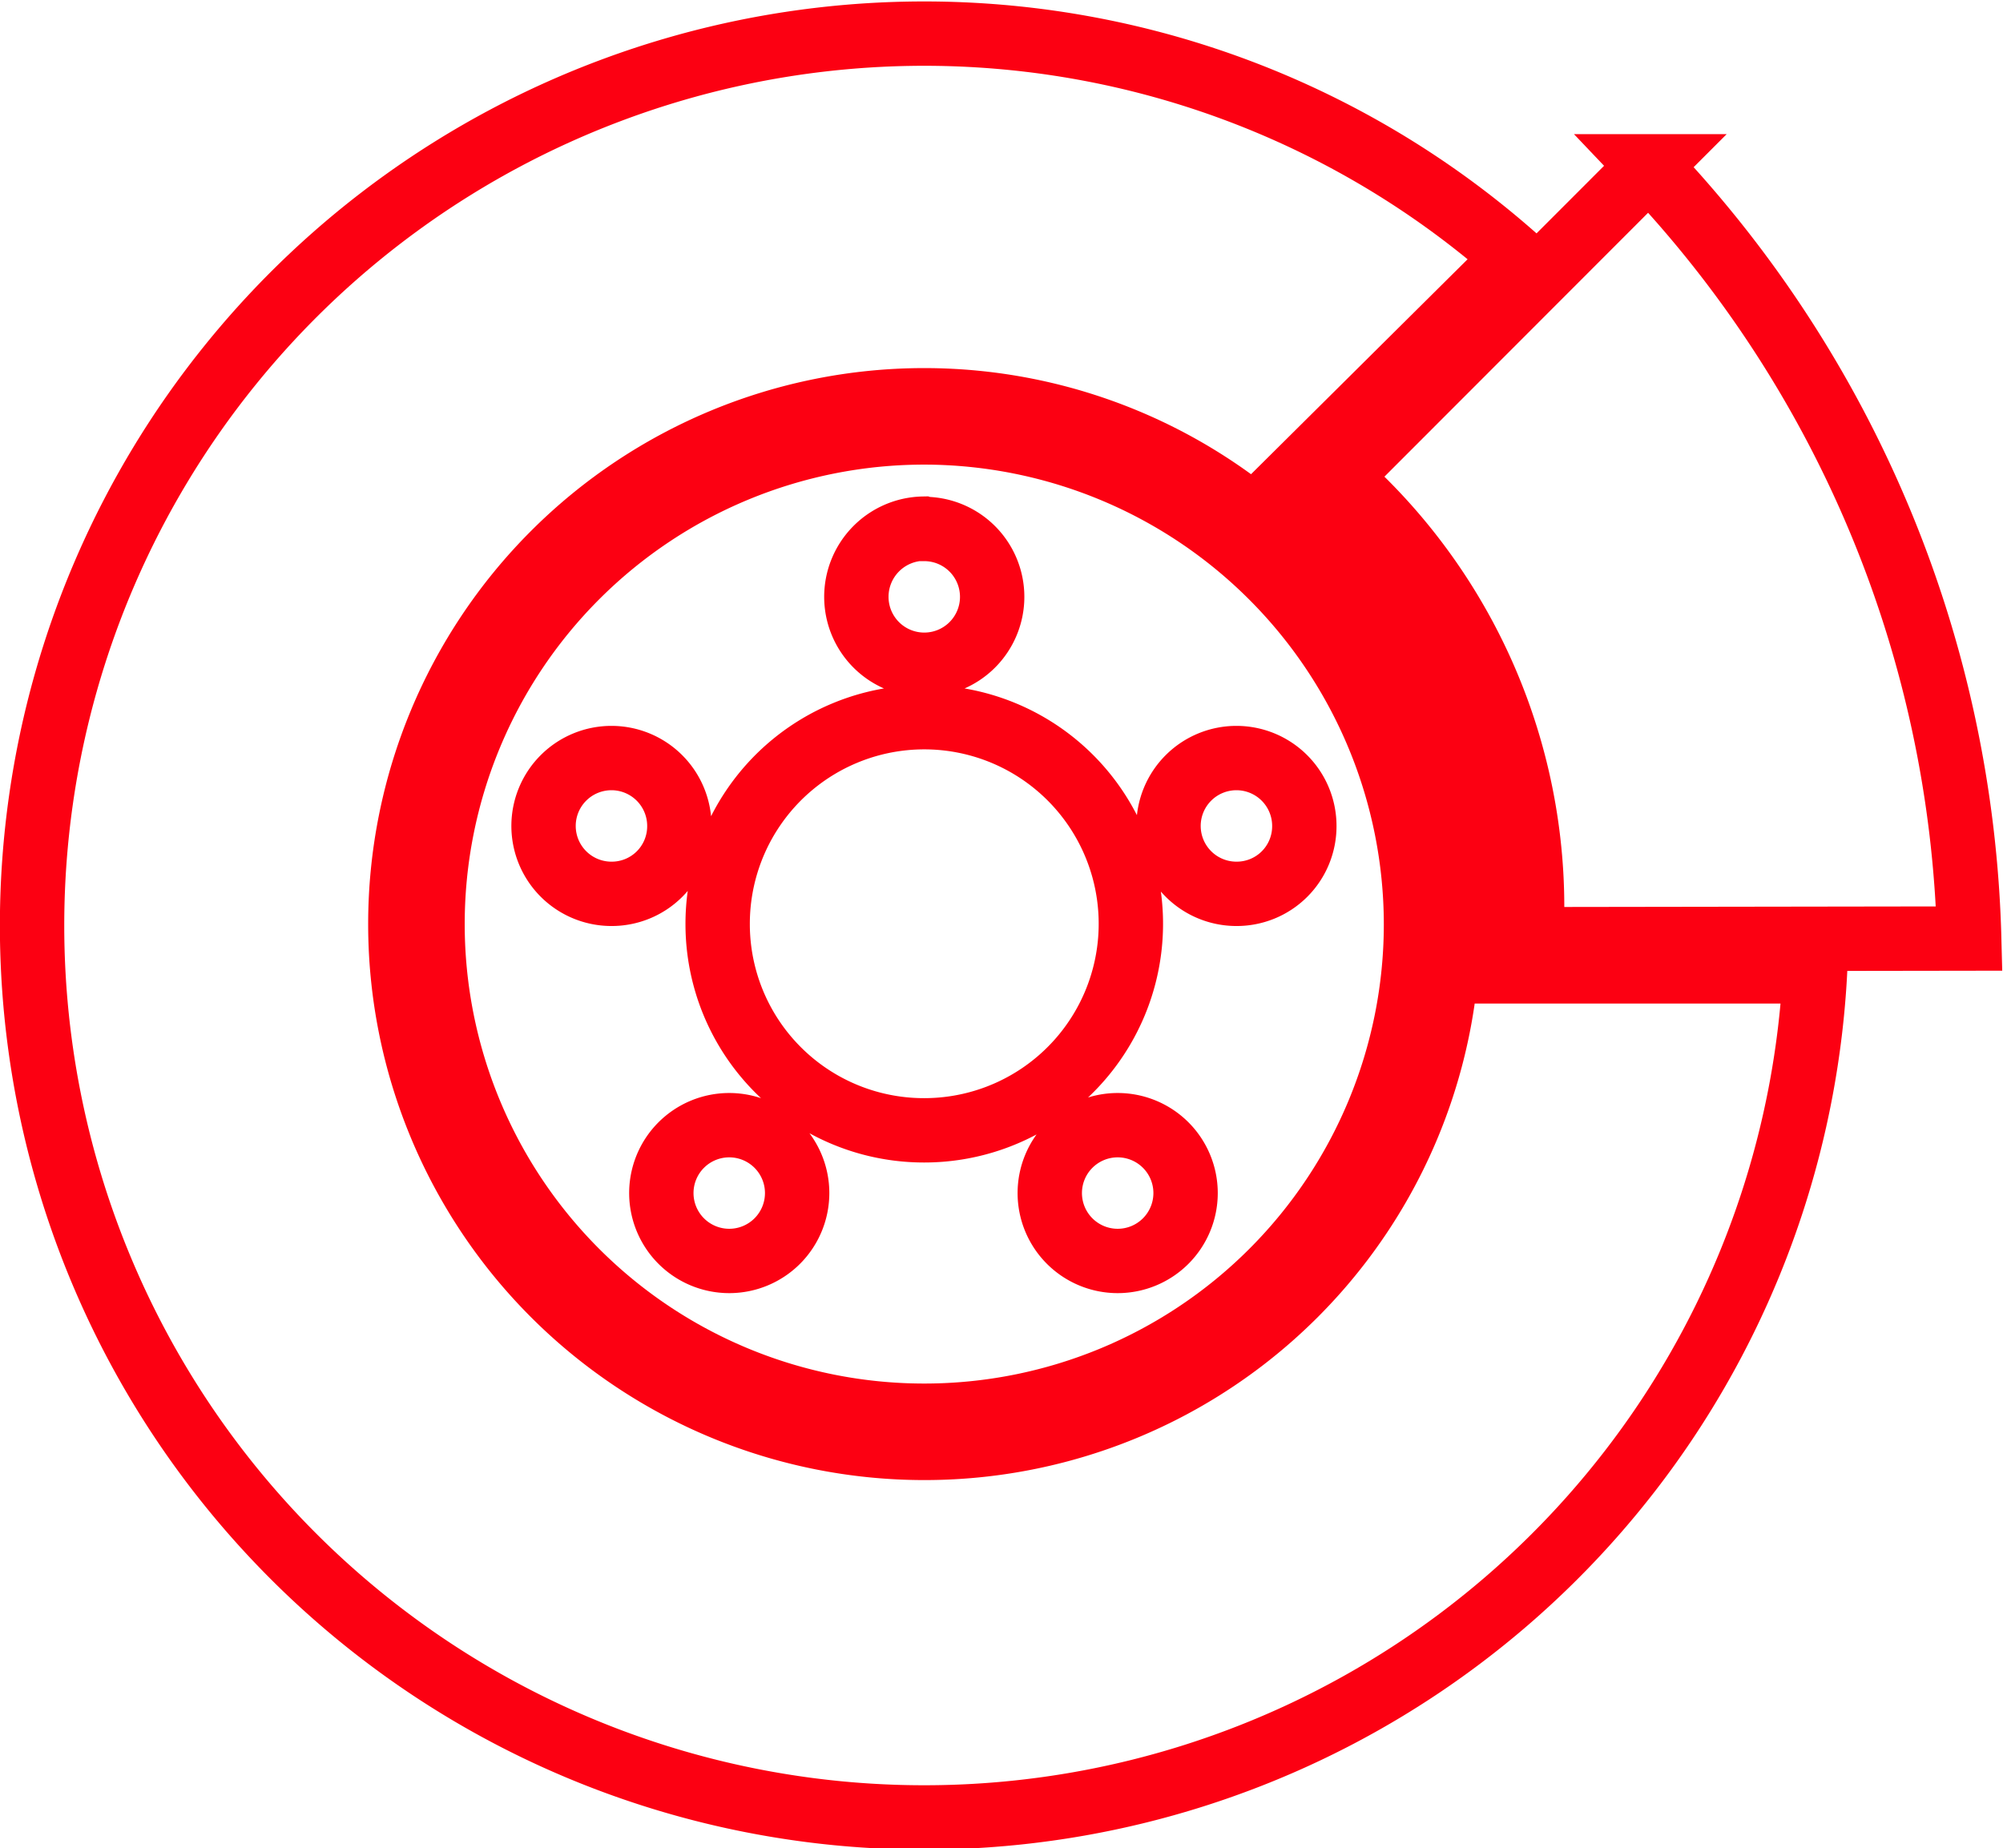
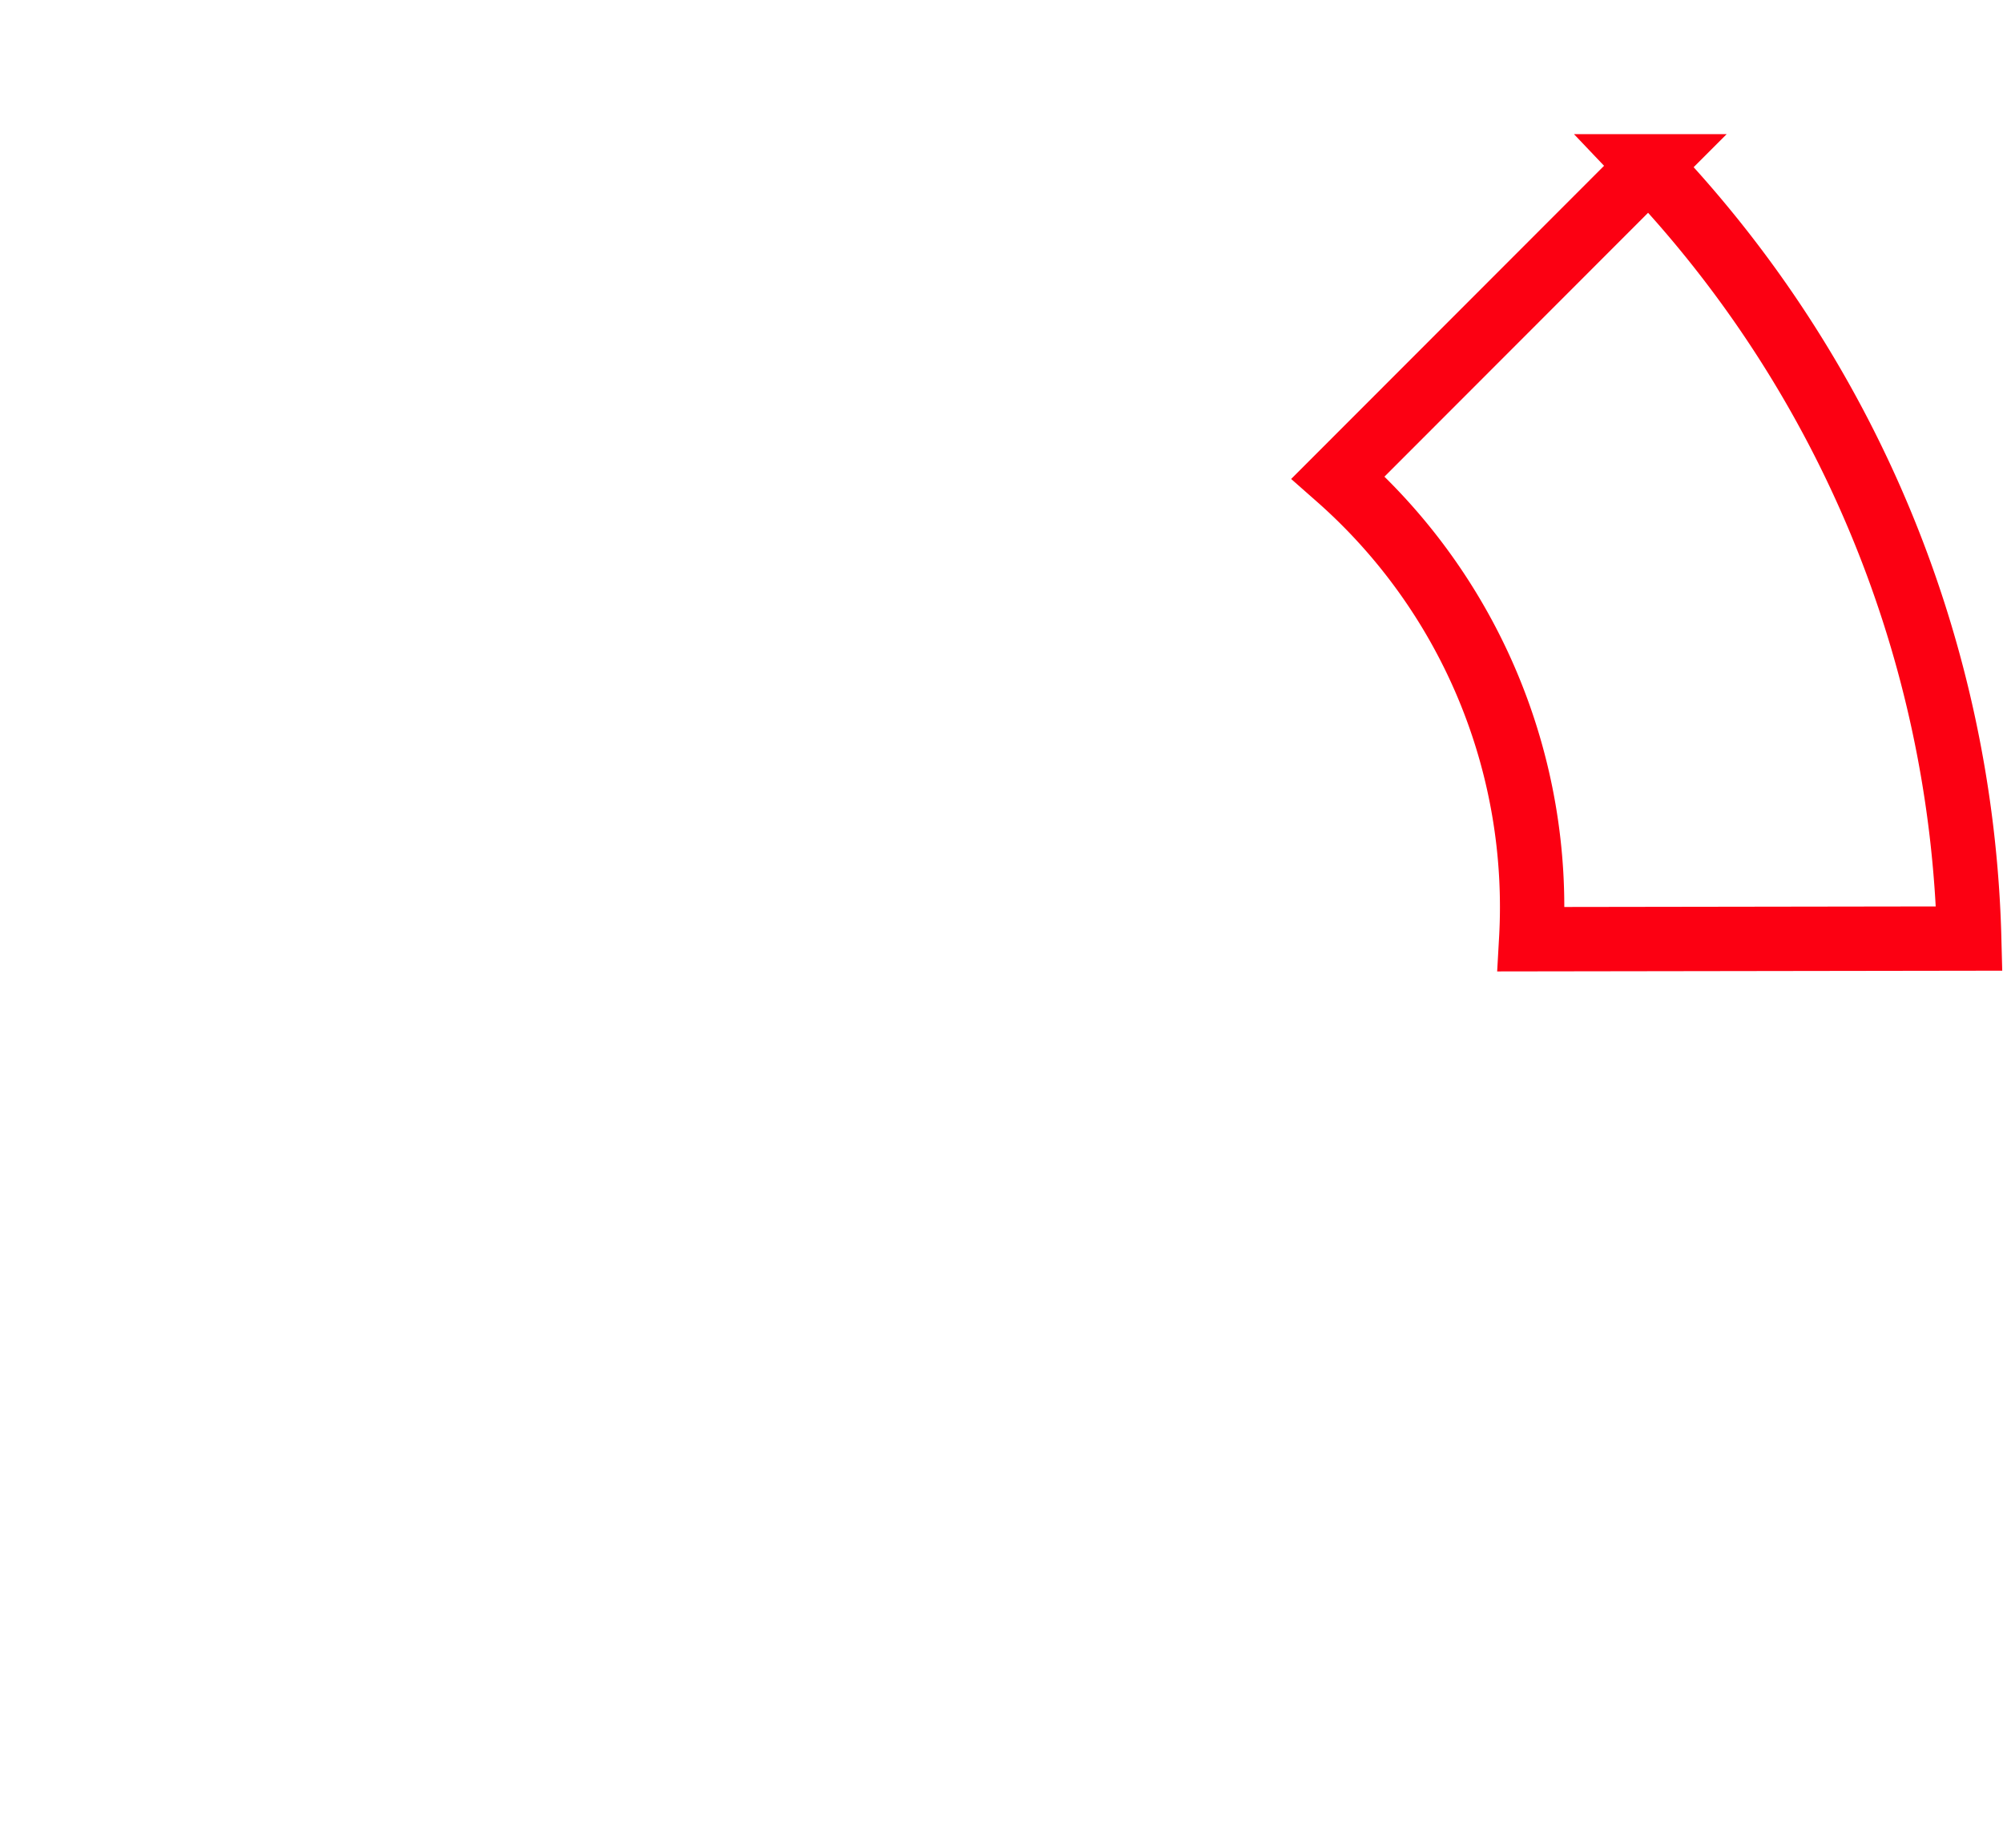
<svg xmlns="http://www.w3.org/2000/svg" viewBox="0 0 62.24 57.44">
  <defs>
    <style>.cls-1{fill:none;stroke:#fc0012;stroke-miterlimit:10;stroke-width:2px;}</style>
  </defs>
  <g id="Layer_2" data-name="Layer 2">
    <g id="Layer_2-2" data-name="Layer 2">
-       <path class="cls-1" d="M46.48,30.19a16.88,16.88,0,0,0-6.34-15.3L47.08,8A27.72,27.72,0,1,0,56.4,30.19ZM28.72,45A16.28,16.28,0,1,1,45,28.72,16.27,16.27,0,0,1,28.72,45Z" />
-       <path class="cls-1" d="M28.72,13.44A15.28,15.28,0,1,0,44,28.72,15.3,15.3,0,0,0,28.72,13.44Zm0,3a2.11,2.11,0,1,1-2.11,2.11A2.12,2.12,0,0,1,28.69,16.43ZM19,27.78a2.11,2.11,0,1,1,2.11-2.11A2.1,2.1,0,0,1,19,27.78Zm3.66,11.41a2.11,2.11,0,1,1,2.11-2.11A2.11,2.11,0,0,1,22.68,39.19ZM22.3,28.72a6.42,6.42,0,1,1,6.42,6.41A6.41,6.41,0,0,1,22.3,28.72ZM34.73,39.19a2.11,2.11,0,1,1,2.11-2.11A2.11,2.11,0,0,1,34.73,39.19Zm3.69-11.41a2.11,2.11,0,1,1,2.11-2.11A2.1,2.1,0,0,1,38.42,27.78Z" />
      <path class="cls-1" d="M47.58,29.19a17.79,17.79,0,0,0-6-14.35l9.66-9.67a36.19,36.19,0,0,1,9.95,24Z" />
    </g>
  </g>
</svg>